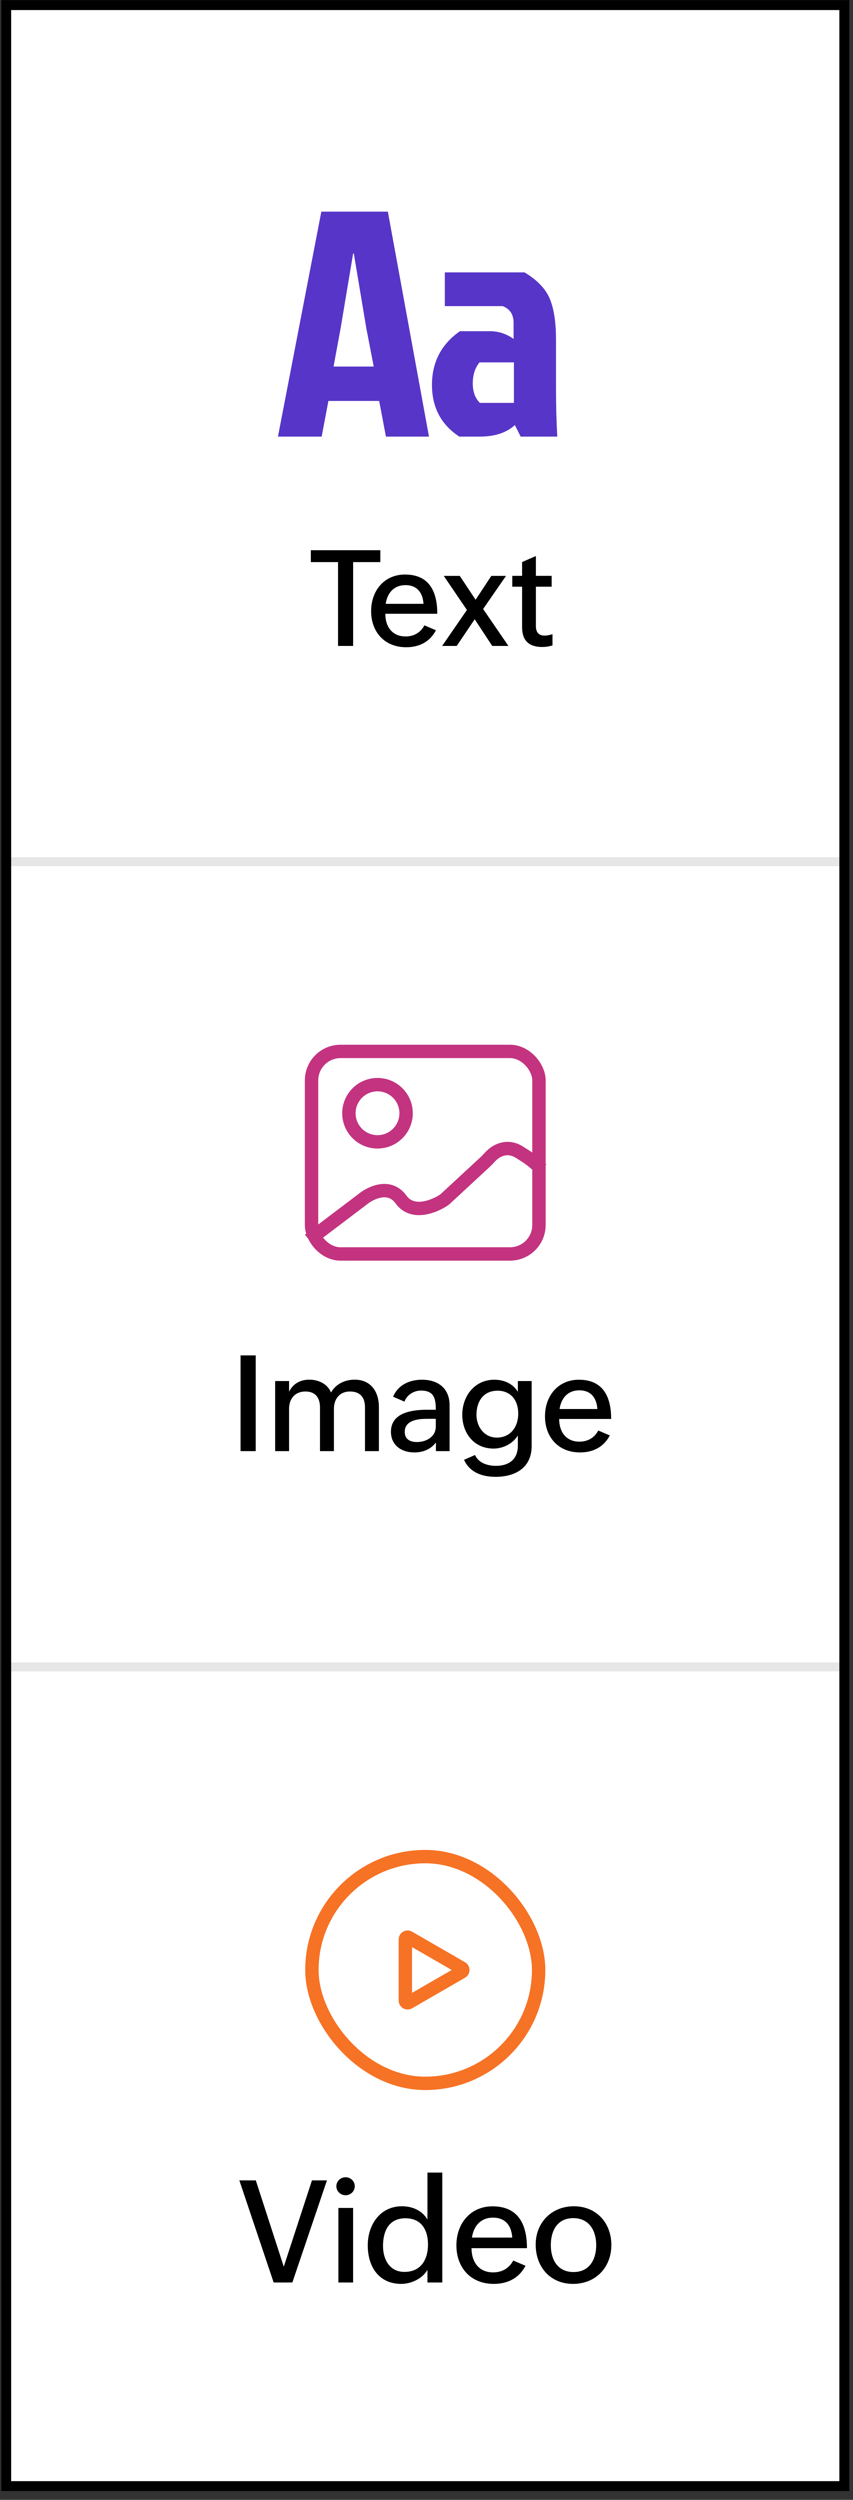
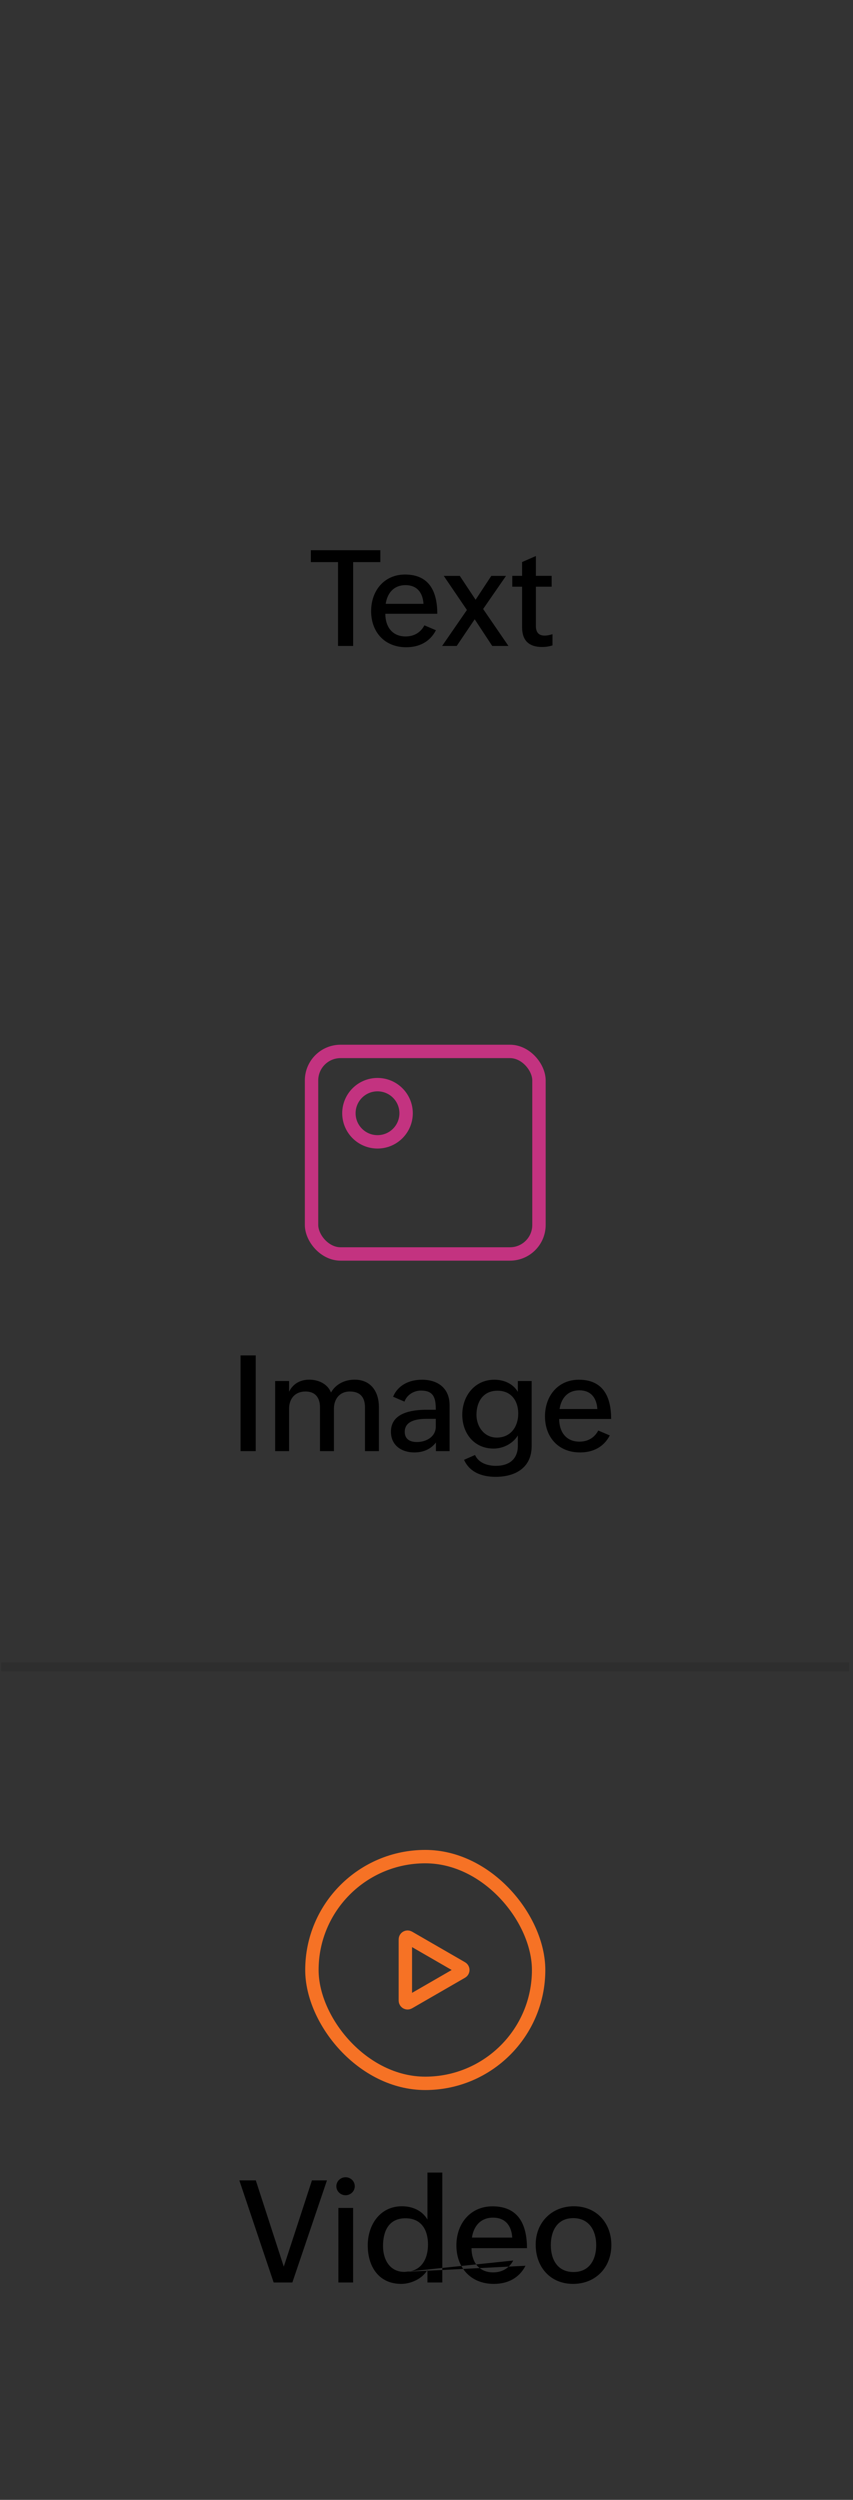
<svg xmlns="http://www.w3.org/2000/svg" width="86" height="252" viewBox="0 0 86 252" fill="none">
  <rect x="0" y="0" width="86" height="252" fill="#333333" stroke="none" />
-   <rect x="0.625" y="0.514" width="84.5" height="250.1" fill="white" stroke="black" />
-   <path d="M38.91 44.014L38.229 40.418H33.11L32.43 44.014H28.023L32.397 21.334H39.104L43.251 44.014H38.91ZM35.605 25.546L34.341 33.095L33.629 36.951H37.679L36.933 33.095L35.67 25.546H35.605ZM51.813 36.53H48.346C47.892 37.091 47.665 37.793 47.665 38.636C47.665 39.478 47.903 40.137 48.378 40.612H51.813V36.53ZM44.847 27.458H52.882C54.178 28.235 55.031 29.132 55.441 30.147C55.852 31.141 56.057 32.501 56.057 34.229V39.089C56.057 40.882 56.1 42.524 56.187 44.014H52.493L51.91 42.848C51.067 43.625 49.879 44.014 48.346 44.014H46.305C44.469 42.805 43.551 41.066 43.551 38.798C43.551 36.508 44.49 34.705 46.369 33.387H49.415C50.257 33.387 51.046 33.646 51.78 34.165V32.545C51.78 31.702 51.413 31.141 50.679 30.86H44.847V27.458Z" fill="#5735C8" />
  <path d="M34.081 65.114V56.664H31.339V55.464H38.346V56.664H35.604V65.114H34.081ZM42.789 63.038L43.95 63.532C43.33 64.732 42.223 65.246 40.957 65.246C38.729 65.246 37.417 63.664 37.417 61.607C37.417 59.531 38.749 57.916 40.832 57.916C43.304 57.916 44.088 59.669 44.088 61.871H38.848C38.848 63.17 39.54 64.158 40.891 64.158C41.755 64.158 42.414 63.75 42.789 63.038ZM38.887 60.869H42.697C42.625 59.729 42.032 58.984 40.885 58.984C39.685 58.984 39.045 59.808 38.887 60.869ZM44.576 65.114L47.075 61.489L44.741 58.054H46.356L47.951 60.46L49.533 58.054H51.016L48.709 61.39L51.26 65.114H49.626L47.859 62.425L46.046 65.114H44.576ZM55.703 63.928V65.061C55.367 65.167 55.024 65.22 54.649 65.22C53.337 65.22 52.638 64.574 52.638 63.236V59.142H51.649V58.048H52.638V56.657L54.029 56.05V58.048H55.618V59.142H54.029V63.104C54.029 63.671 54.253 64.073 54.912 64.073C55.15 64.073 55.426 64.02 55.703 63.928Z" fill="black" />
  <rect x="31.41" y="105.989" width="22.93" height="20.418" rx="2.925" stroke="#C33380" stroke-width="1.35" />
-   <path d="M31.153 124.989L36.526 120.92C37.34 120.242 39.261 119.292 40.433 120.92C41.605 122.548 43.852 121.598 44.828 120.92L48.959 117.095C49.135 116.932 49.289 116.747 49.456 116.574C50.028 115.98 51.122 115.366 52.372 116.151C52.558 116.268 52.742 116.39 52.929 116.505C53.622 116.931 54.31 117.57 54.596 117.868" stroke="#C33380" stroke-width="1.35" />
  <path d="M40.944 112.221C40.944 113.814 39.653 115.105 38.06 115.105C36.468 115.105 35.177 113.814 35.177 112.221C35.177 110.629 36.468 109.338 38.06 109.338C39.653 109.338 40.944 110.629 40.944 112.221Z" stroke="#C33380" stroke-width="1.35" />
  <path d="M24.253 146.282V136.632H25.782V146.282H24.253ZM27.741 146.282V139.216H29.145V140.297C29.547 139.473 30.291 139.078 31.181 139.078C32.084 139.078 33.02 139.486 33.37 140.376C33.844 139.532 34.754 139.078 35.756 139.078C37.378 139.078 38.202 140.271 38.202 141.846V146.282H36.798V141.873C36.798 140.857 36.316 140.271 35.268 140.271C34.24 140.271 33.666 141.035 33.666 142.011V146.282H32.262V141.873C32.262 140.871 31.768 140.271 30.799 140.271C29.711 140.271 29.145 141.035 29.145 142.011V146.282H27.741ZM43.95 146.282V145.406C43.429 146.111 42.625 146.414 41.775 146.414C40.483 146.414 39.415 145.702 39.415 144.325C39.415 142.439 41.445 142.11 43.06 142.11H43.937C43.937 140.976 43.765 140.178 42.44 140.178C41.728 140.178 41.023 140.607 40.779 141.292L39.632 140.798C40.14 139.592 41.307 139.084 42.546 139.084C44.181 139.084 45.328 139.968 45.328 141.662V146.282H43.95ZM43.937 143.026H43.047C42.197 143.026 40.806 143.145 40.806 144.338C40.806 145.056 41.307 145.366 42.032 145.366C42.955 145.366 43.937 144.852 43.937 143.811V143.026ZM46.785 147.159L47.892 146.671C48.261 147.495 49.178 147.766 50.008 147.766C51.307 147.766 52.21 147.106 52.21 145.742V144.7C51.715 145.531 50.72 146.025 49.764 146.025C47.78 146.025 46.607 144.463 46.607 142.617C46.607 140.693 47.886 139.084 49.837 139.084C50.792 139.084 51.715 139.467 52.21 140.31V139.216H53.601V145.781C53.601 147.93 51.986 148.873 49.975 148.873C48.67 148.873 47.385 148.478 46.785 147.159ZM50.087 144.918C51.485 144.918 52.249 143.83 52.249 142.492C52.249 141.194 51.531 140.192 50.16 140.192C48.716 140.192 48.037 141.299 48.037 142.624C48.037 143.817 48.822 144.918 50.087 144.918ZM60.318 144.206L61.478 144.7C60.858 145.9 59.751 146.414 58.485 146.414C56.257 146.414 54.946 144.832 54.946 142.776C54.946 140.699 56.277 139.084 58.36 139.084C60.832 139.084 61.617 140.838 61.617 143.039H56.376C56.376 144.338 57.068 145.327 58.419 145.327C59.283 145.327 59.942 144.918 60.318 144.206ZM56.416 142.037H60.226C60.153 140.897 59.56 140.152 58.413 140.152C57.213 140.152 56.574 140.976 56.416 142.037Z" fill="black" />
-   <path d="M27.591 230.089L24.131 219.796H25.791L28.61 228.493L31.451 219.796H32.963L29.475 230.089H27.591ZM33.912 220.386C33.912 219.88 34.334 219.479 34.84 219.479C35.34 219.479 35.768 219.866 35.768 220.386C35.768 220.892 35.346 221.293 34.84 221.293C34.334 221.293 33.912 220.892 33.912 220.386ZM34.116 230.089V222.573H35.6V230.089H34.116ZM43.095 230.089V228.81C42.61 229.696 41.443 230.23 40.459 230.23C38.173 230.23 37.077 228.465 37.077 226.349C37.077 224.267 38.321 222.404 40.522 222.404C41.569 222.404 42.568 222.826 43.095 223.747V219.008H44.593V230.089H43.095ZM40.775 229.021C42.434 229.021 43.151 227.783 43.151 226.257C43.151 224.781 42.477 223.614 40.88 223.614C39.186 223.614 38.616 224.928 38.616 226.405C38.616 227.762 39.277 229.021 40.775 229.021ZM51.744 227.875L52.981 228.402C52.321 229.682 51.139 230.23 49.789 230.23C47.413 230.23 46.014 228.542 46.014 226.349C46.014 224.134 47.434 222.411 49.656 222.411C52.292 222.411 53.129 224.282 53.129 226.63H47.539C47.539 228.015 48.278 229.07 49.719 229.07C50.64 229.07 51.343 228.634 51.744 227.875ZM47.581 225.561H51.645C51.568 224.345 50.935 223.55 49.712 223.55C48.432 223.55 47.75 224.429 47.581 225.561ZM57.777 230.23C55.485 230.23 54.008 228.535 54.008 226.264C54.008 224.057 55.604 222.404 57.861 222.404C60.147 222.404 61.637 224.099 61.637 226.307C61.637 228.592 60.034 230.23 57.777 230.23ZM57.826 229.035C59.45 229.035 60.111 227.741 60.111 226.328C60.111 224.858 59.394 223.6 57.798 223.6C56.174 223.6 55.534 224.893 55.534 226.321C55.534 227.832 56.251 229.035 57.826 229.035Z" fill="black" />
+   <path d="M27.591 230.089L24.131 219.796H25.791L28.61 228.493L31.451 219.796H32.963L29.475 230.089H27.591ZM33.912 220.386C33.912 219.88 34.334 219.479 34.84 219.479C35.34 219.479 35.768 219.866 35.768 220.386C35.768 220.892 35.346 221.293 34.84 221.293C34.334 221.293 33.912 220.892 33.912 220.386ZM34.116 230.089V222.573H35.6V230.089H34.116ZM43.095 230.089V228.81C42.61 229.696 41.443 230.23 40.459 230.23C38.173 230.23 37.077 228.465 37.077 226.349C37.077 224.267 38.321 222.404 40.522 222.404C41.569 222.404 42.568 222.826 43.095 223.747V219.008H44.593V230.089H43.095ZM40.775 229.021C42.434 229.021 43.151 227.783 43.151 226.257C43.151 224.781 42.477 223.614 40.88 223.614C39.186 223.614 38.616 224.928 38.616 226.405C38.616 227.762 39.277 229.021 40.775 229.021ZL52.981 228.402C52.321 229.682 51.139 230.23 49.789 230.23C47.413 230.23 46.014 228.542 46.014 226.349C46.014 224.134 47.434 222.411 49.656 222.411C52.292 222.411 53.129 224.282 53.129 226.63H47.539C47.539 228.015 48.278 229.07 49.719 229.07C50.64 229.07 51.343 228.634 51.744 227.875ZM47.581 225.561H51.645C51.568 224.345 50.935 223.55 49.712 223.55C48.432 223.55 47.75 224.429 47.581 225.561ZM57.777 230.23C55.485 230.23 54.008 228.535 54.008 226.264C54.008 224.057 55.604 222.404 57.861 222.404C60.147 222.404 61.637 224.099 61.637 226.307C61.637 228.592 60.034 230.23 57.777 230.23ZM57.826 229.035C59.45 229.035 60.111 227.741 60.111 226.328C60.111 224.858 59.394 223.6 57.798 223.6C56.174 223.6 55.534 224.893 55.534 226.321C55.534 227.832 56.251 229.035 57.826 229.035Z" fill="black" />
  <rect x="31.447" y="187.157" width="22.857" height="22.857" rx="11.428" stroke="#F67225" stroke-width="1.35" />
  <path d="M46.55 198.391C46.7 198.477 46.7 198.694 46.55 198.781L41.206 201.866C41.056 201.953 40.868 201.845 40.868 201.671L40.868 195.5C40.868 195.327 41.056 195.219 41.206 195.305L46.55 198.391Z" stroke="#F67225" stroke-width="1.35" />
  <rect opacity="0.1" x="0.125" y="167.583" width="85.5" height="0.9" fill="black" />
-   <rect opacity="0.1" x="0.125" y="86.414" width="85.5" height="0.9" fill="black" />
</svg>